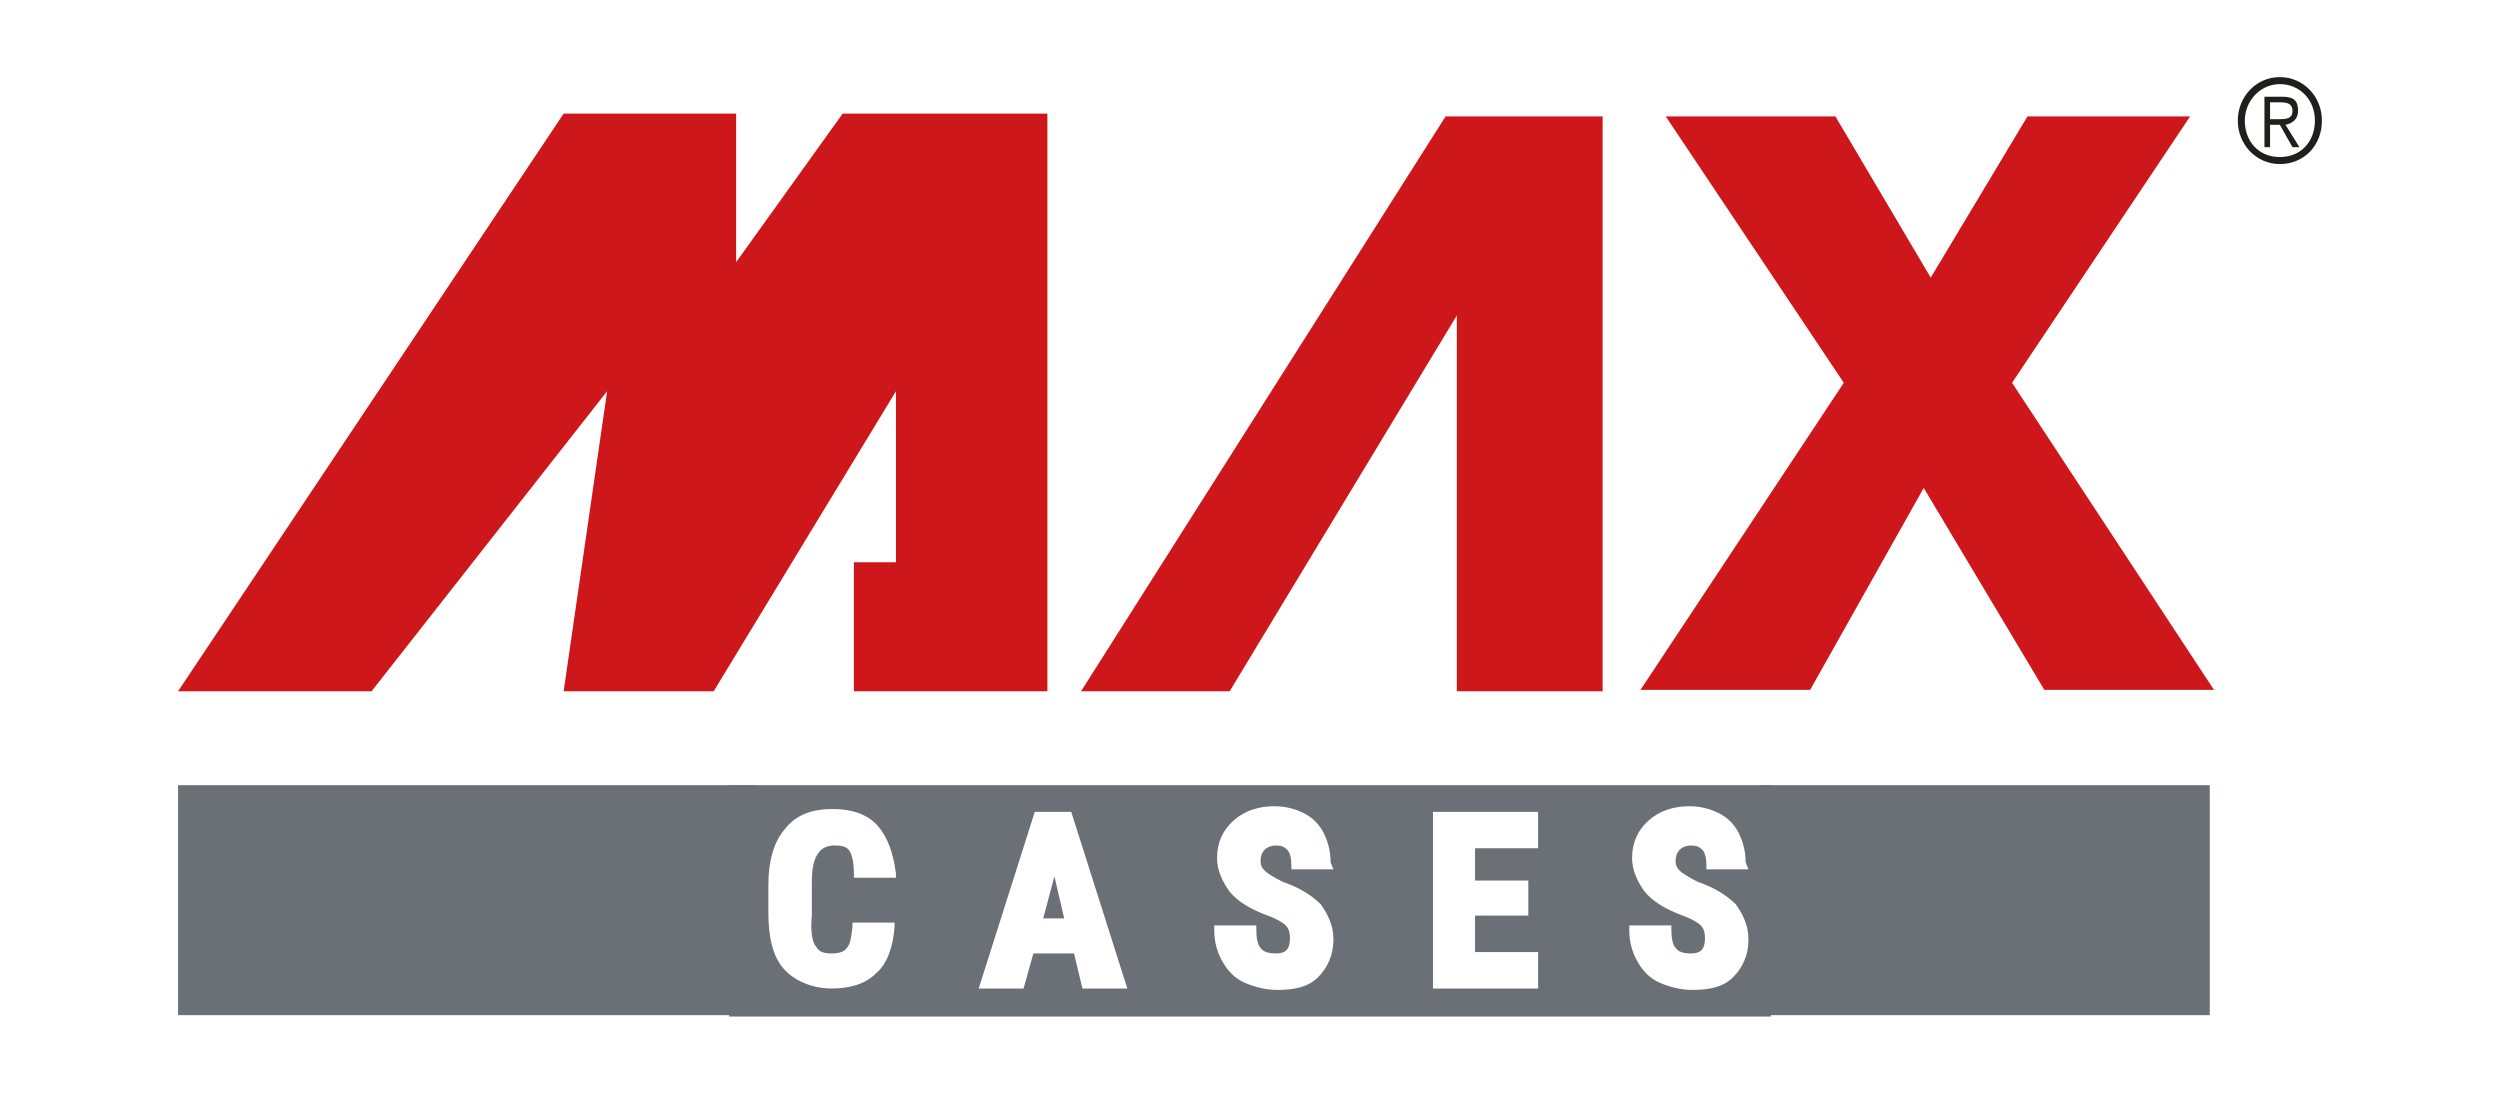
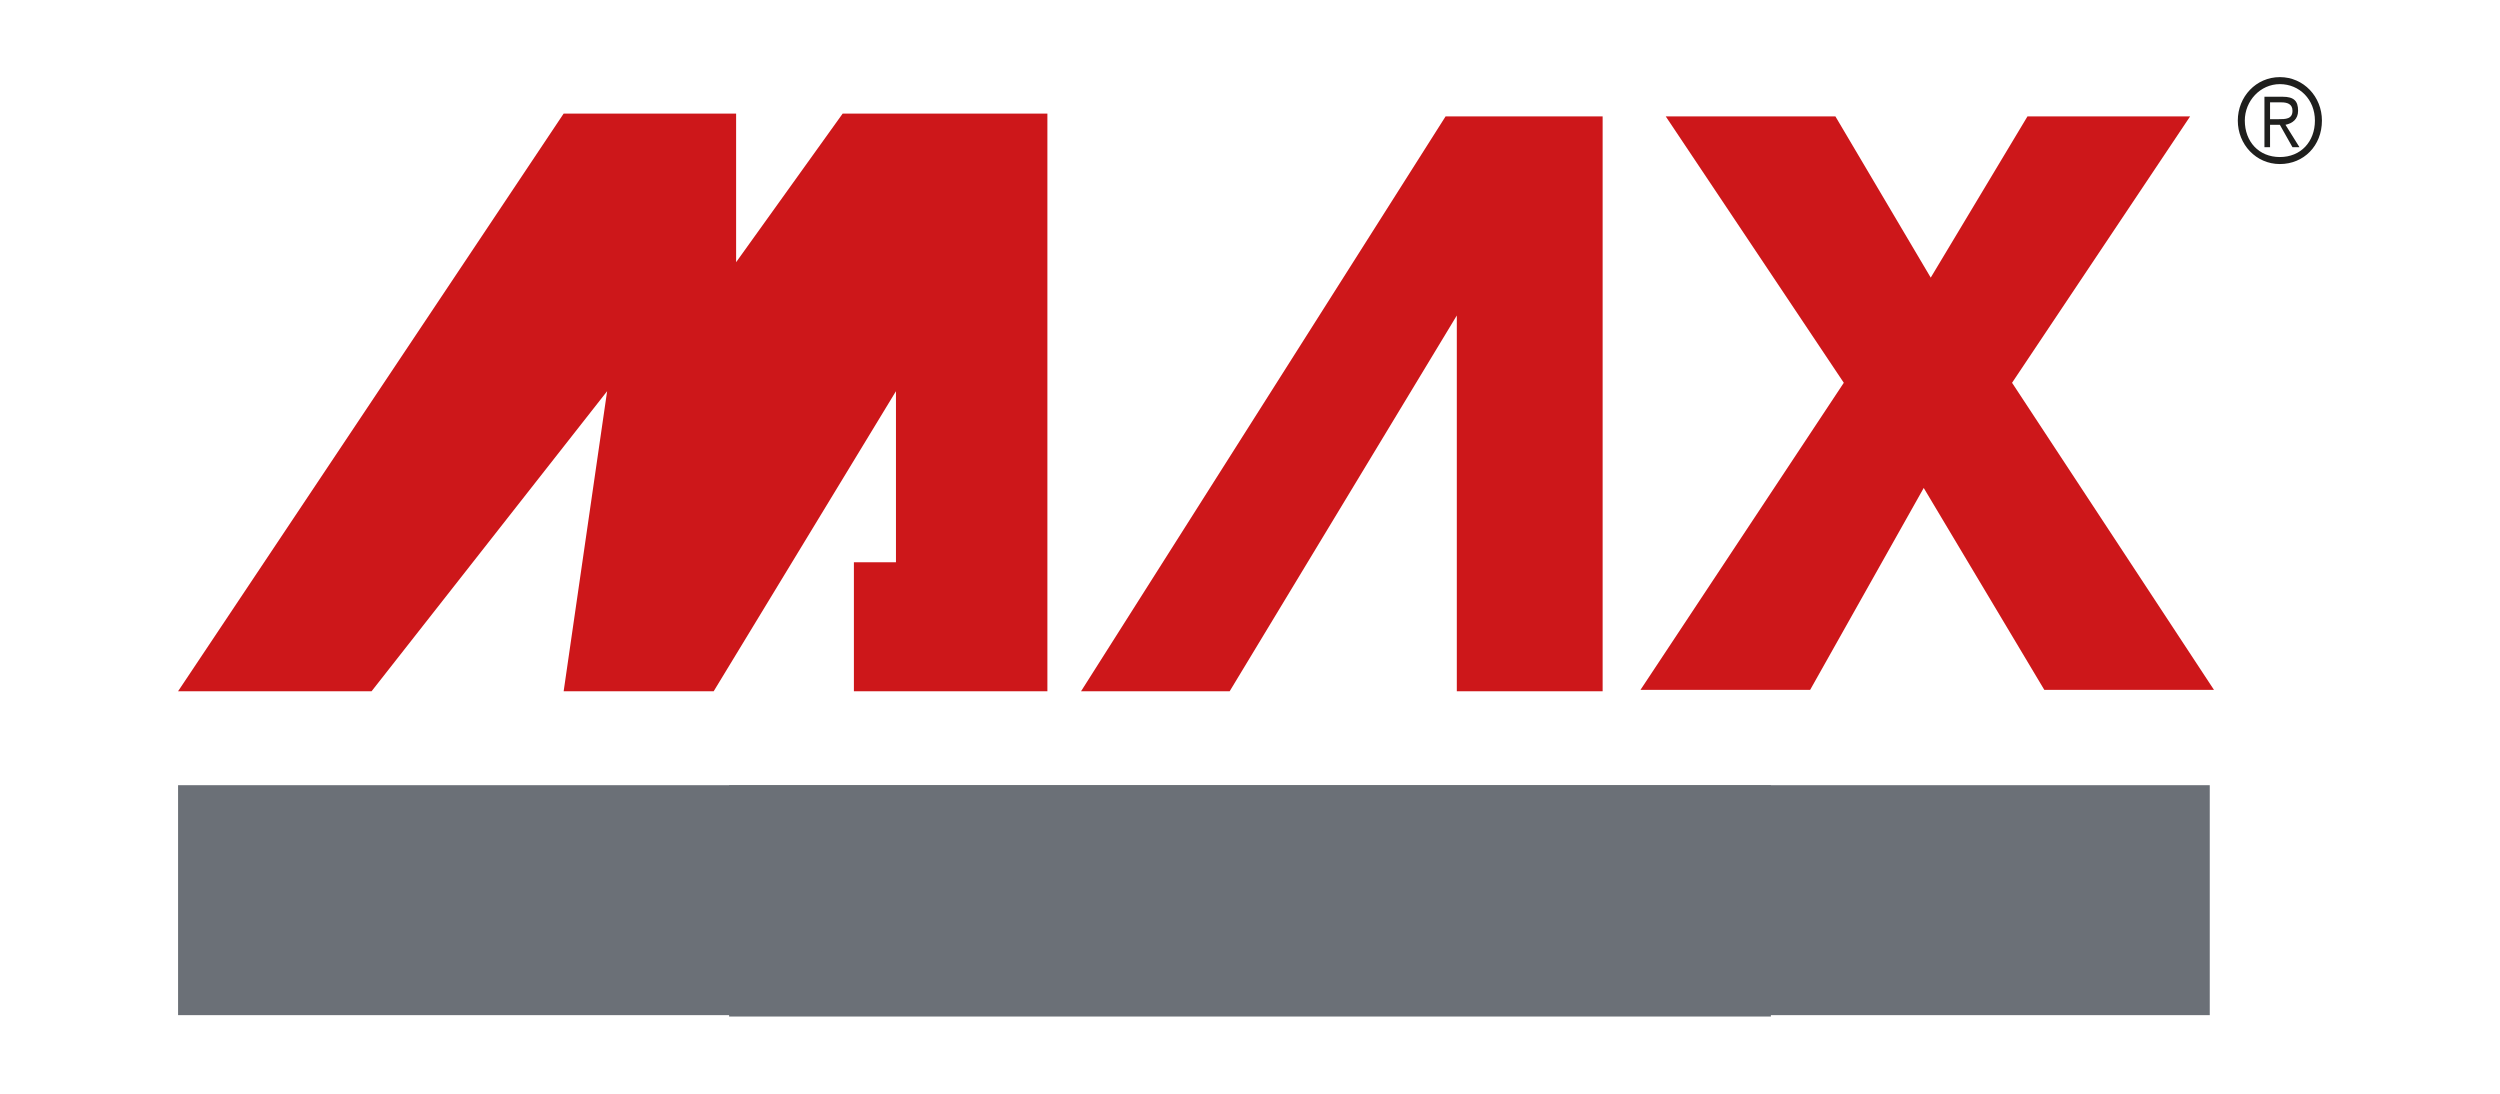
<svg xmlns="http://www.w3.org/2000/svg" xmlns:xlink="http://www.w3.org/1999/xlink" version="1.1" id="Calque_1" x="0px" y="0px" viewBox="0 0 178.3 78" style="enable-background:new 0 0 178.3 78;" xml:space="preserve">
  <style type="text/css">
	.st0{fill:#FFFFFF;}
	.st1{fill:#1F1F1D;}
	.st2{fill:#CD171A;}
	.st3{fill:#6B7077;}
	.st4{clip-path:url(#SVGID_00000065047026498125335800000017632550946158294919_);}
</style>
  <rect class="st0" width="178.3" height="78" />
  <g>
    <path class="st1" d="M162.5,8.5c0.5,0,1,0,1-0.6c0-0.5-0.4-0.6-0.8-0.6h-0.8v1.2L162.5,8.5L162.5,8.5z M161.9,10.5h-0.4V6.9h1.3   c0.8,0,1.1,0.3,1.1,1c0,0.6-0.4,0.9-0.9,1l1,1.6h-0.5l-0.9-1.6h-0.7L161.9,10.5L161.9,10.5L161.9,10.5z M160.1,8.6   c0,1.5,1,2.6,2.5,2.6s2.5-1.1,2.5-2.6S164,6,162.6,6S160.1,7.2,160.1,8.6 M165.6,8.6c0,1.8-1.3,3.1-3,3.1s-3-1.4-3-3.1   s1.3-3.1,3-3.1S165.6,6.9,165.6,8.6" />
    <polygon class="st2" points="74.7,8.1 74.7,49.3 60.9,49.3 60.9,40.1 63.9,40.1 63.9,27.9 50.9,49.3 40.2,49.3 43.3,27.9    26.5,49.3 12.7,49.3 40.2,8.1 52.5,8.1 52.5,18.7 60.1,8.1  " />
    <polygon class="st2" points="103.1,8.3 114.3,8.3 114.3,49.3 103.9,49.3 103.9,22.5 87.7,49.3 77.1,49.3  " />
    <polygon class="st2" points="131.5,27.3 118.8,8.3 130.9,8.3 137.7,19.8 144.6,8.3 156.2,8.3 143.5,27.3 157.9,49.2 145.8,49.2    137.2,34.8 129.1,49.2 117,49.2  " />
  </g>
  <polygon class="st3" points="155.8,56 77.1,56 12.7,56 12.7,72.4 77.1,72.4 155.8,72.4 157.6,72.4 157.6,56 " />
  <g>
-     <rect x="53.8" y="56" class="st0" width="71.7" height="16.5" />
    <g>
      <defs>
        <rect id="SVGID_1_" x="52" y="56" width="74.3" height="16.5" />
      </defs>
      <clipPath id="SVGID_00000168077316016805831940000013684694362030166927_">
        <use xlink:href="#SVGID_1_" style="overflow:visible;" />
      </clipPath>
      <g style="clip-path:url(#SVGID_00000168077316016805831940000013684694362030166927_);">
        <polygon class="st3" points="74.4,65.5 75.9,65.5 75.2,62.5    " />
        <path class="st3" d="M-15.5,56v16.5h144.9V56H-15.5z M58.2,67.5c0.2,0.4,0.6,0.5,1.1,0.5s0.9-0.1,1.1-0.4     c0.2-0.2,0.3-0.6,0.4-1.5v-0.3h3v0.3c-0.1,1.4-0.5,2.6-1.3,3.3c-0.8,0.8-1.9,1.1-3.2,1.1s-2.6-0.5-3.4-1.4s-1.1-2.3-1.1-4v-2     c0-1.7,0.4-3.1,1.2-4c0.8-1,1.9-1.4,3.4-1.4c1.4,0,2.5,0.4,3.2,1.2c0.7,0.8,1.1,1.9,1.3,3.4v0.3h-3v-0.3c0-1-0.2-1.4-0.3-1.6     c-0.2-0.3-0.5-0.4-1.1-0.4c-0.5,0-0.9,0.2-1.1,0.5C58,61.3,57.9,62,57.9,63v2.3C57.8,66.3,57.9,67.2,58.2,67.5z M77.2,70.5     L76.6,68h-2.9L73,70.5h-3.2l4-12.6h2.6l4,12.6C80.4,70.5,77.2,70.5,77.2,70.5z M95.1,62h-3v-0.3c0-0.5-0.1-0.9-0.3-1.1     c-0.2-0.2-0.4-0.3-0.8-0.3c-0.3,0-0.6,0.1-0.8,0.3c-0.2,0.2-0.3,0.5-0.3,0.8c0,0.3,0.1,0.5,0.3,0.7c0.2,0.2,0.7,0.5,1.3,0.8     c1.2,0.4,2.1,1,2.7,1.6c0.5,0.7,0.9,1.5,0.9,2.5c0,1.1-0.4,2-1.1,2.7c-0.7,0.7-1.7,0.9-2.9,0.9c-0.8,0-1.6-0.2-2.3-0.5     c-0.7-0.3-1.2-0.8-1.6-1.5c-0.4-0.7-0.6-1.4-0.6-2.3v-0.3h3v0.3c0,0.6,0.1,1.1,0.3,1.3c0.2,0.3,0.6,0.4,1.1,0.4     c0.7,0,1-0.3,1-1.1c0-0.4-0.1-0.7-0.3-0.9c-0.2-0.2-0.7-0.5-1.3-0.7c-1.3-0.5-2.1-1-2.7-1.7c-0.5-0.7-0.9-1.5-0.9-2.4     c0-1.1,0.4-2,1.2-2.7c0.8-0.7,1.8-1,2.9-1c0.8,0,1.5,0.2,2.1,0.5c0.6,0.3,1.1,0.8,1.4,1.4c0.3,0.6,0.5,1.3,0.5,2.1L95.1,62     L95.1,62L95.1,62z M109.7,70.5h-7.5V57.9h7.5v2.6h-4.5v2.3h3.8v2.5h-3.8v2.6h4.5V70.5z M124.7,62h-3v-0.3c0-0.5-0.1-0.9-0.3-1.1     c-0.2-0.2-0.4-0.3-0.8-0.3c-0.3,0-0.6,0.1-0.8,0.3c-0.2,0.2-0.3,0.5-0.3,0.8c0,0.3,0.1,0.5,0.3,0.7c0.2,0.2,0.7,0.5,1.3,0.8     c1.2,0.4,2.1,1,2.7,1.6c0.5,0.7,0.9,1.5,0.9,2.5c0,1.1-0.4,2-1.1,2.7c-0.7,0.7-1.7,0.9-2.9,0.9c-0.8,0-1.6-0.2-2.3-0.5     c-0.7-0.3-1.2-0.8-1.6-1.5c-0.4-0.7-0.6-1.4-0.6-2.3v-0.3h3v0.3c0,0.6,0.1,1.1,0.3,1.3c0.2,0.3,0.6,0.4,1.1,0.4     c0.7,0,1-0.3,1-1.1c0-0.4-0.1-0.7-0.3-0.9c-0.2-0.2-0.7-0.5-1.3-0.7c-1.3-0.5-2.1-1-2.7-1.7c-0.5-0.7-0.9-1.5-0.9-2.4     c0-1.1,0.4-2,1.2-2.7c0.8-0.7,1.8-1,2.9-1c0.8,0,1.5,0.2,2.1,0.5c0.6,0.3,1.1,0.8,1.4,1.4c0.3,0.6,0.5,1.3,0.5,2.1L124.7,62     L124.7,62L124.7,62z" />
      </g>
    </g>
  </g>
</svg>